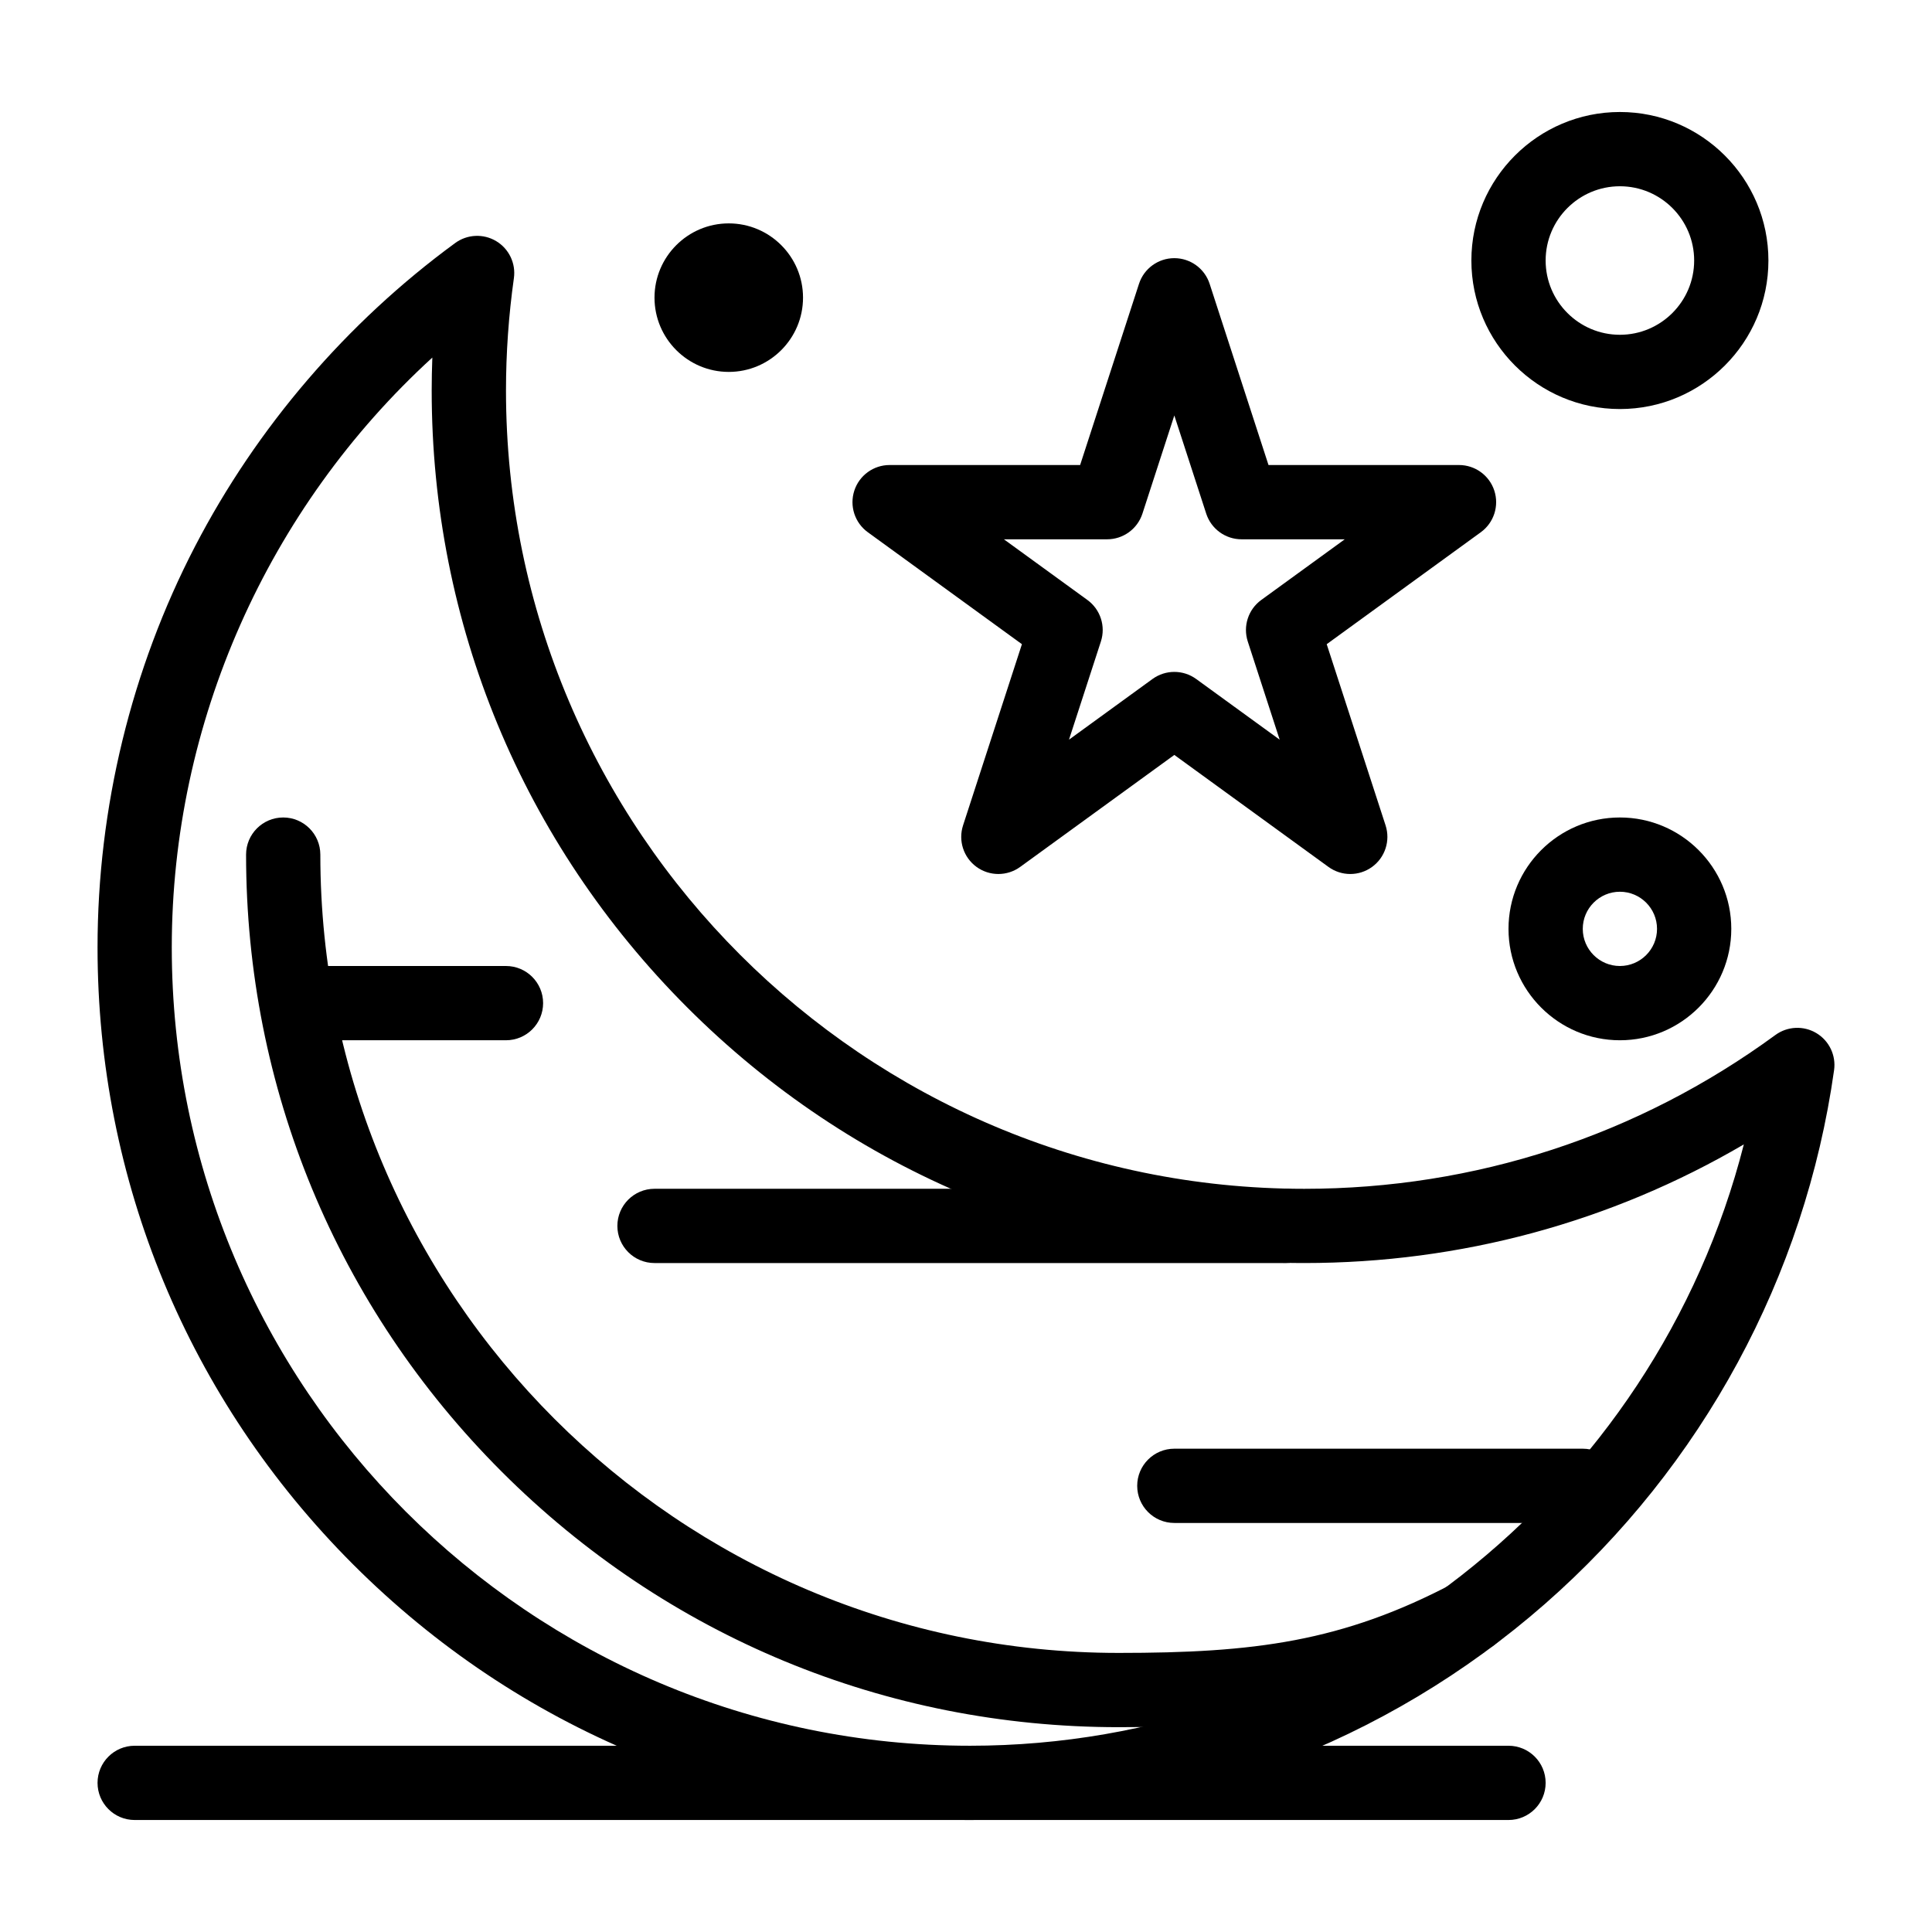
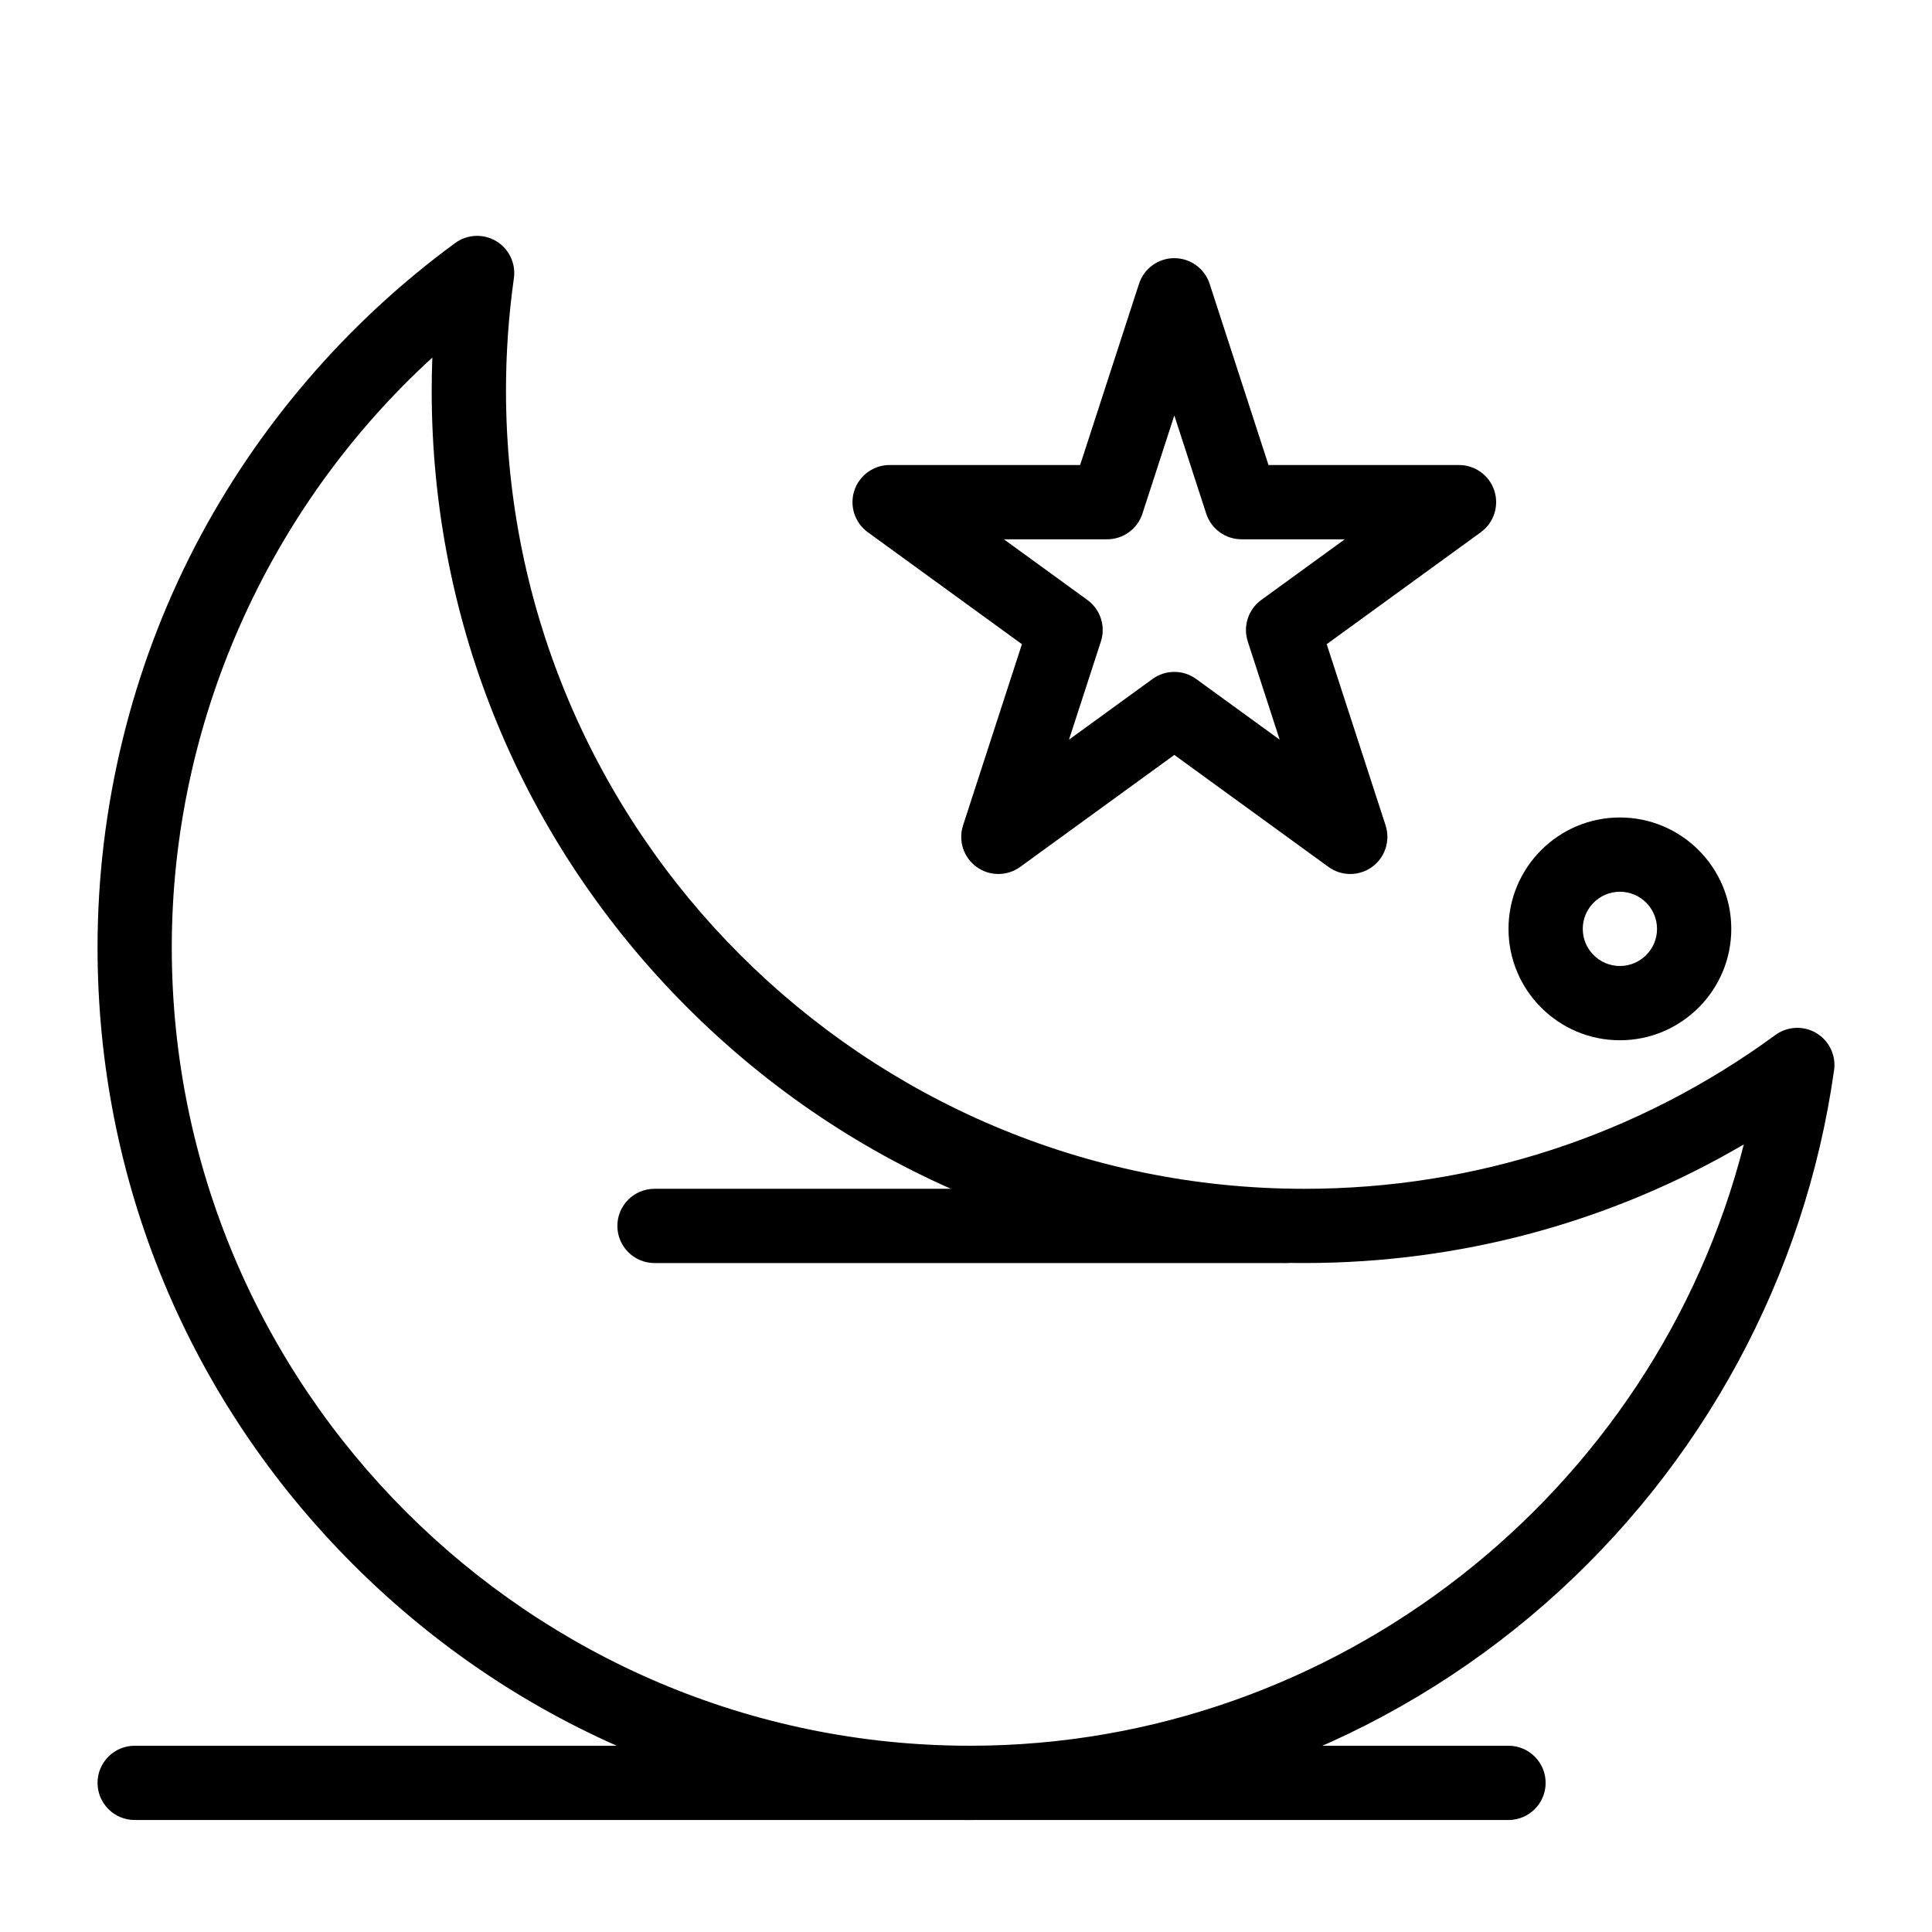
<svg xmlns="http://www.w3.org/2000/svg" fill="#000000" width="800px" height="800px" version="1.1" viewBox="144 144 512 512">
  <g>
    <path d="m401.09 626.32c-61.766 0-119.84-24.055-163.51-67.73-43.676-43.676-67.73-101.75-67.73-163.51 0-36.965 8.938-73.73 25.852-106.32 16.359-31.531 40.195-59.316 68.926-80.355 3.191-2.336 7.473-2.535 10.867-0.504 3.394 2.031 5.242 5.898 4.691 9.816-1.391 9.871-2.094 19.887-2.094 29.77 0 116.66 94.906 211.56 211.56 211.56 45.25 0 88.418-14.094 124.84-40.758 3.191-2.336 7.473-2.535 10.867-0.504s5.242 5.898 4.691 9.816c-7.695 54.672-34.918 104.92-76.652 141.48-42.137 36.91-96.227 57.242-152.3 57.242zm-142.52-387.56c-43.586 39.855-69.047 96.773-69.047 156.32 0 116.66 94.906 211.56 211.56 211.56 97.113 0 181.55-67.082 205.05-159.36-35.238 20.633-75.062 31.438-116.49 31.438-61.766 0-119.84-24.055-163.51-67.73s-67.73-101.75-67.73-163.51c0.004-2.894 0.059-5.805 0.168-8.715z" />
-     <path d="m440.45 601.72c-61.766 0-119.84-24.055-163.51-67.73-43.676-43.676-67.727-101.74-67.727-163.51 0-5.434 4.406-9.84 9.84-9.84 5.434 0 9.84 4.406 9.84 9.84 0 116.66 94.906 211.56 211.56 211.56 35.691 0 59.238-2.867 88.883-18.539 4.805-2.539 10.758-0.703 13.297 4.102 2.539 4.805 0.703 10.758-4.102 13.297-33.109 17.504-60.012 20.82-98.082 20.82z" />
    <path d="m501.84 375.62c-2.031 0-4.059-0.625-5.785-1.879l-40.848-29.676-40.848 29.676c-3.449 2.504-8.117 2.504-11.566 0-3.449-2.504-4.891-6.945-3.574-11.004l15.602-48.02-40.848-29.676c-3.449-2.504-4.891-6.945-3.574-11.004 1.316-4.055 5.094-6.801 9.359-6.801h50.488l15.602-48.02c1.316-4.055 5.098-6.801 9.359-6.801 4.262 0 8.043 2.746 9.359 6.801l15.602 48.02h50.488c4.262 0 8.043 2.746 9.359 6.801 1.316 4.055-0.125 8.496-3.574 11.004l-40.848 29.676 15.602 48.02c1.316 4.055-0.125 8.496-3.574 11.004-1.719 1.25-3.75 1.879-5.781 1.879zm-46.629-53.559c2.031 0 4.059 0.625 5.785 1.879l22.129 16.078-8.453-26.016c-1.316-4.055 0.125-8.496 3.574-11.004l22.129-16.078h-27.355c-4.262 0-8.043-2.746-9.359-6.801l-8.453-26.016-8.453 26.016c-1.316 4.055-5.098 6.801-9.359 6.801h-27.352l22.129 16.078c3.449 2.504 4.891 6.945 3.574 11.004l-8.453 26.016 22.129-16.078c1.73-1.254 3.758-1.879 5.789-1.879z" />
    <path d="m484.73 478.72h-167.28c-5.434 0-9.84-4.406-9.84-9.84s4.406-9.84 9.84-9.84h167.28c5.434 0 9.84 4.406 9.84 9.84s-4.406 9.84-9.84 9.84z" />
-     <path d="m563.45 547.6h-108.24c-5.434 0-9.84-4.406-9.84-9.84 0-5.434 4.406-9.84 9.84-9.84h108.24c5.434 0 9.84 4.406 9.84 9.84 0 5.434-4.402 9.84-9.84 9.84z" />
-     <path d="m278.09 419.68h-49.199c-5.434 0-9.84-4.406-9.84-9.84s4.406-9.84 9.84-9.84h49.199c5.434 0 9.84 4.406 9.84 9.84s-4.406 9.84-9.84 9.84z" />
    <path d="m543.77 626.32h-364.08c-5.434 0-9.84-4.406-9.84-9.84 0-5.434 4.406-9.84 9.84-9.84h364.08c5.434 0 9.84 4.406 9.84 9.84 0 5.434-4.406 9.84-9.84 9.84z" />
-     <path d="m337.13 242.56c-10.852 0-19.68-8.828-19.68-19.68 0-10.852 8.828-19.68 19.68-19.68 10.852 0 19.68 8.828 19.68 19.68 0 10.852-8.828 19.68-19.68 19.68z" />
    <path d="m573.29 419.68c-16.277 0-29.52-13.242-29.52-29.52s13.242-29.52 29.52-29.52c16.277 0 29.52 13.242 29.52 29.52s-13.242 29.52-29.52 29.52zm0-39.359c-5.426 0-9.84 4.414-9.84 9.84 0 5.426 4.414 9.84 9.84 9.84s9.84-4.414 9.84-9.84c0-5.426-4.414-9.84-9.84-9.84z" />
-     <path d="m573.29 252.4c-21.703 0-39.359-17.656-39.359-39.359 0-21.703 17.656-39.359 39.359-39.359s39.359 17.656 39.359 39.359c0.004 21.703-17.656 39.359-39.359 39.359zm0-59.039c-10.852 0-19.68 8.828-19.68 19.68 0 10.852 8.828 19.68 19.68 19.68 10.852 0 19.68-8.828 19.68-19.68 0-10.852-8.824-19.68-19.68-19.68z" />
  </g>
</svg>